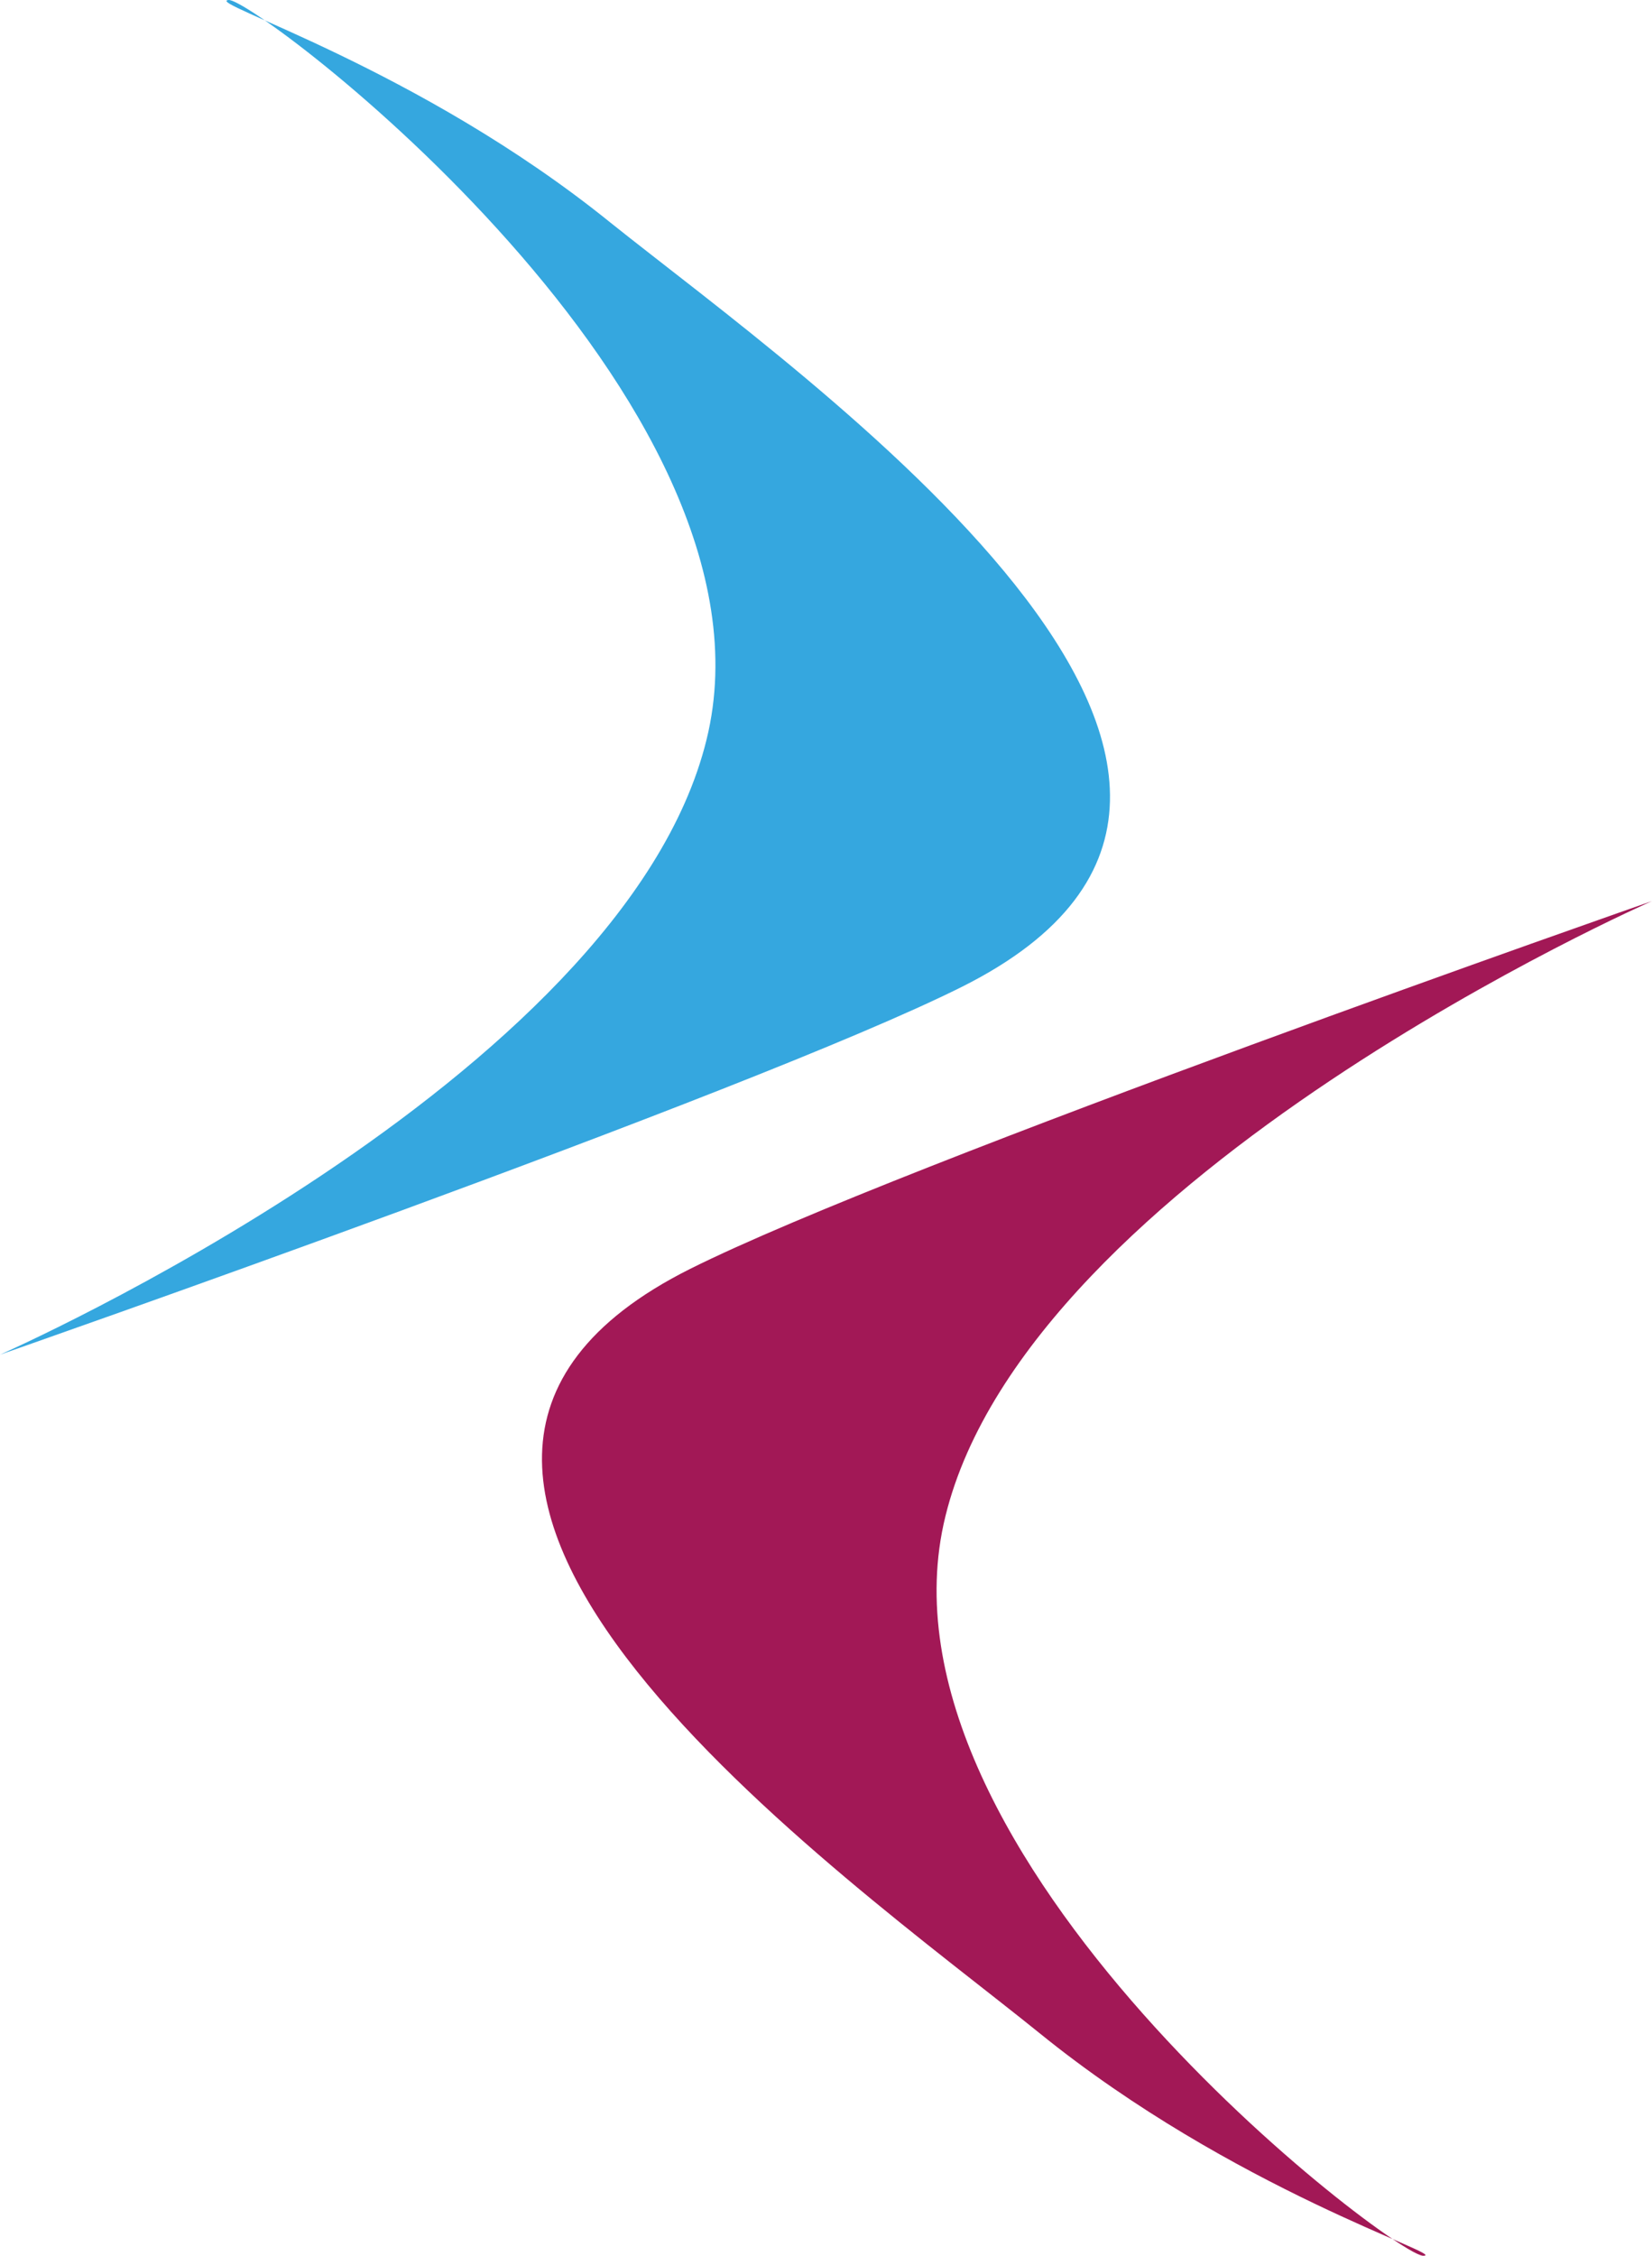
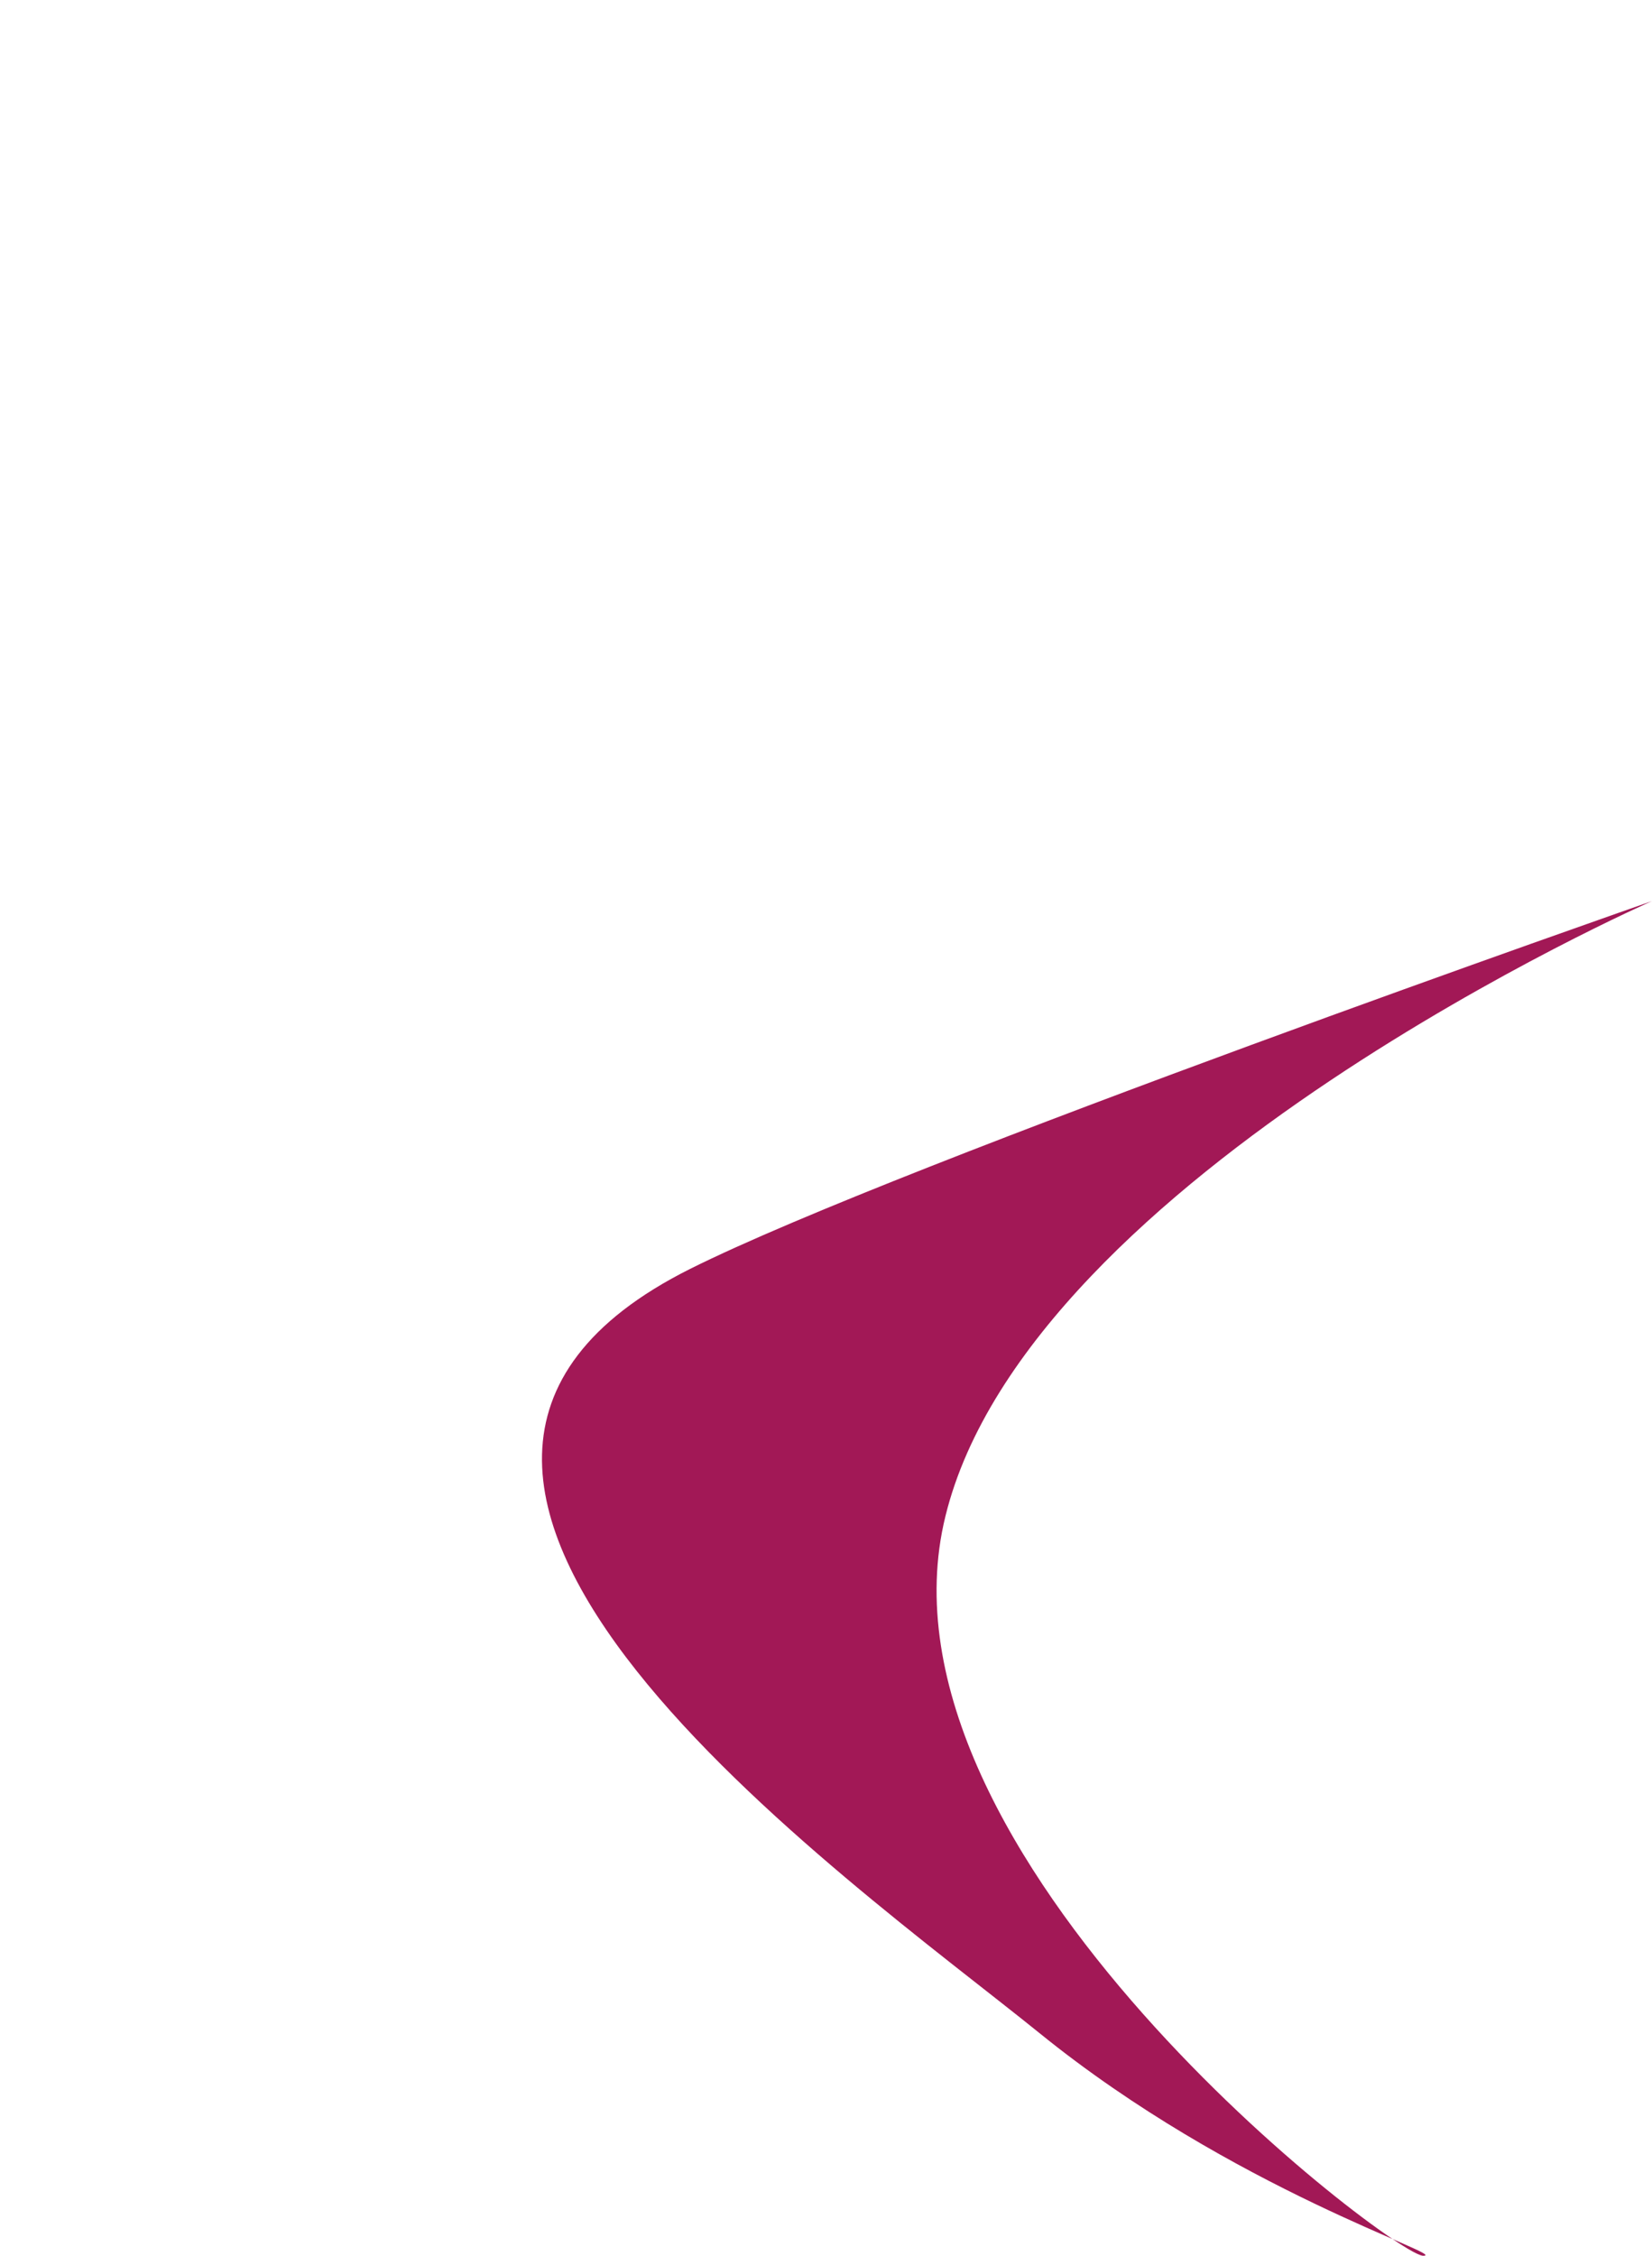
<svg xmlns="http://www.w3.org/2000/svg" version="1.1" id="Calque_1" x="0px" y="0px" viewBox="0 0 80.9 110.4" style="enable-background:new 0 0 80.9 110.4;" xml:space="preserve">
  <style type="text/css">
	.st0{fill-rule:evenodd;clip-rule:evenodd;fill:#35A7DF;}
	.st1{fill-rule:evenodd;clip-rule:evenodd;fill:#A21856;}
</style>
  <g>
-     <path class="st0" d="M11.2,0c1.3-0.1,27.5,19.6,23.4,36.2C30.5,52.9,0,66.3,0,66.3s36.7-12.8,47.1-18c20.4-10.2-7.7-29.8-17.2-37.4   C20.5,3.3,9.9,0.1,11.2,0z" />
    <path class="st1" d="M69.7,110.4c-1.3,0.1-27.5-19.6-23.4-36.2c4.1-16.7,34.6-30.1,34.6-30.1s-36.7,12.8-47.1,18   c-20.4,10.2,7.7,29.8,17.1,37.4C60.4,107.2,71,110.4,69.7,110.4z" />
  </g>
</svg>